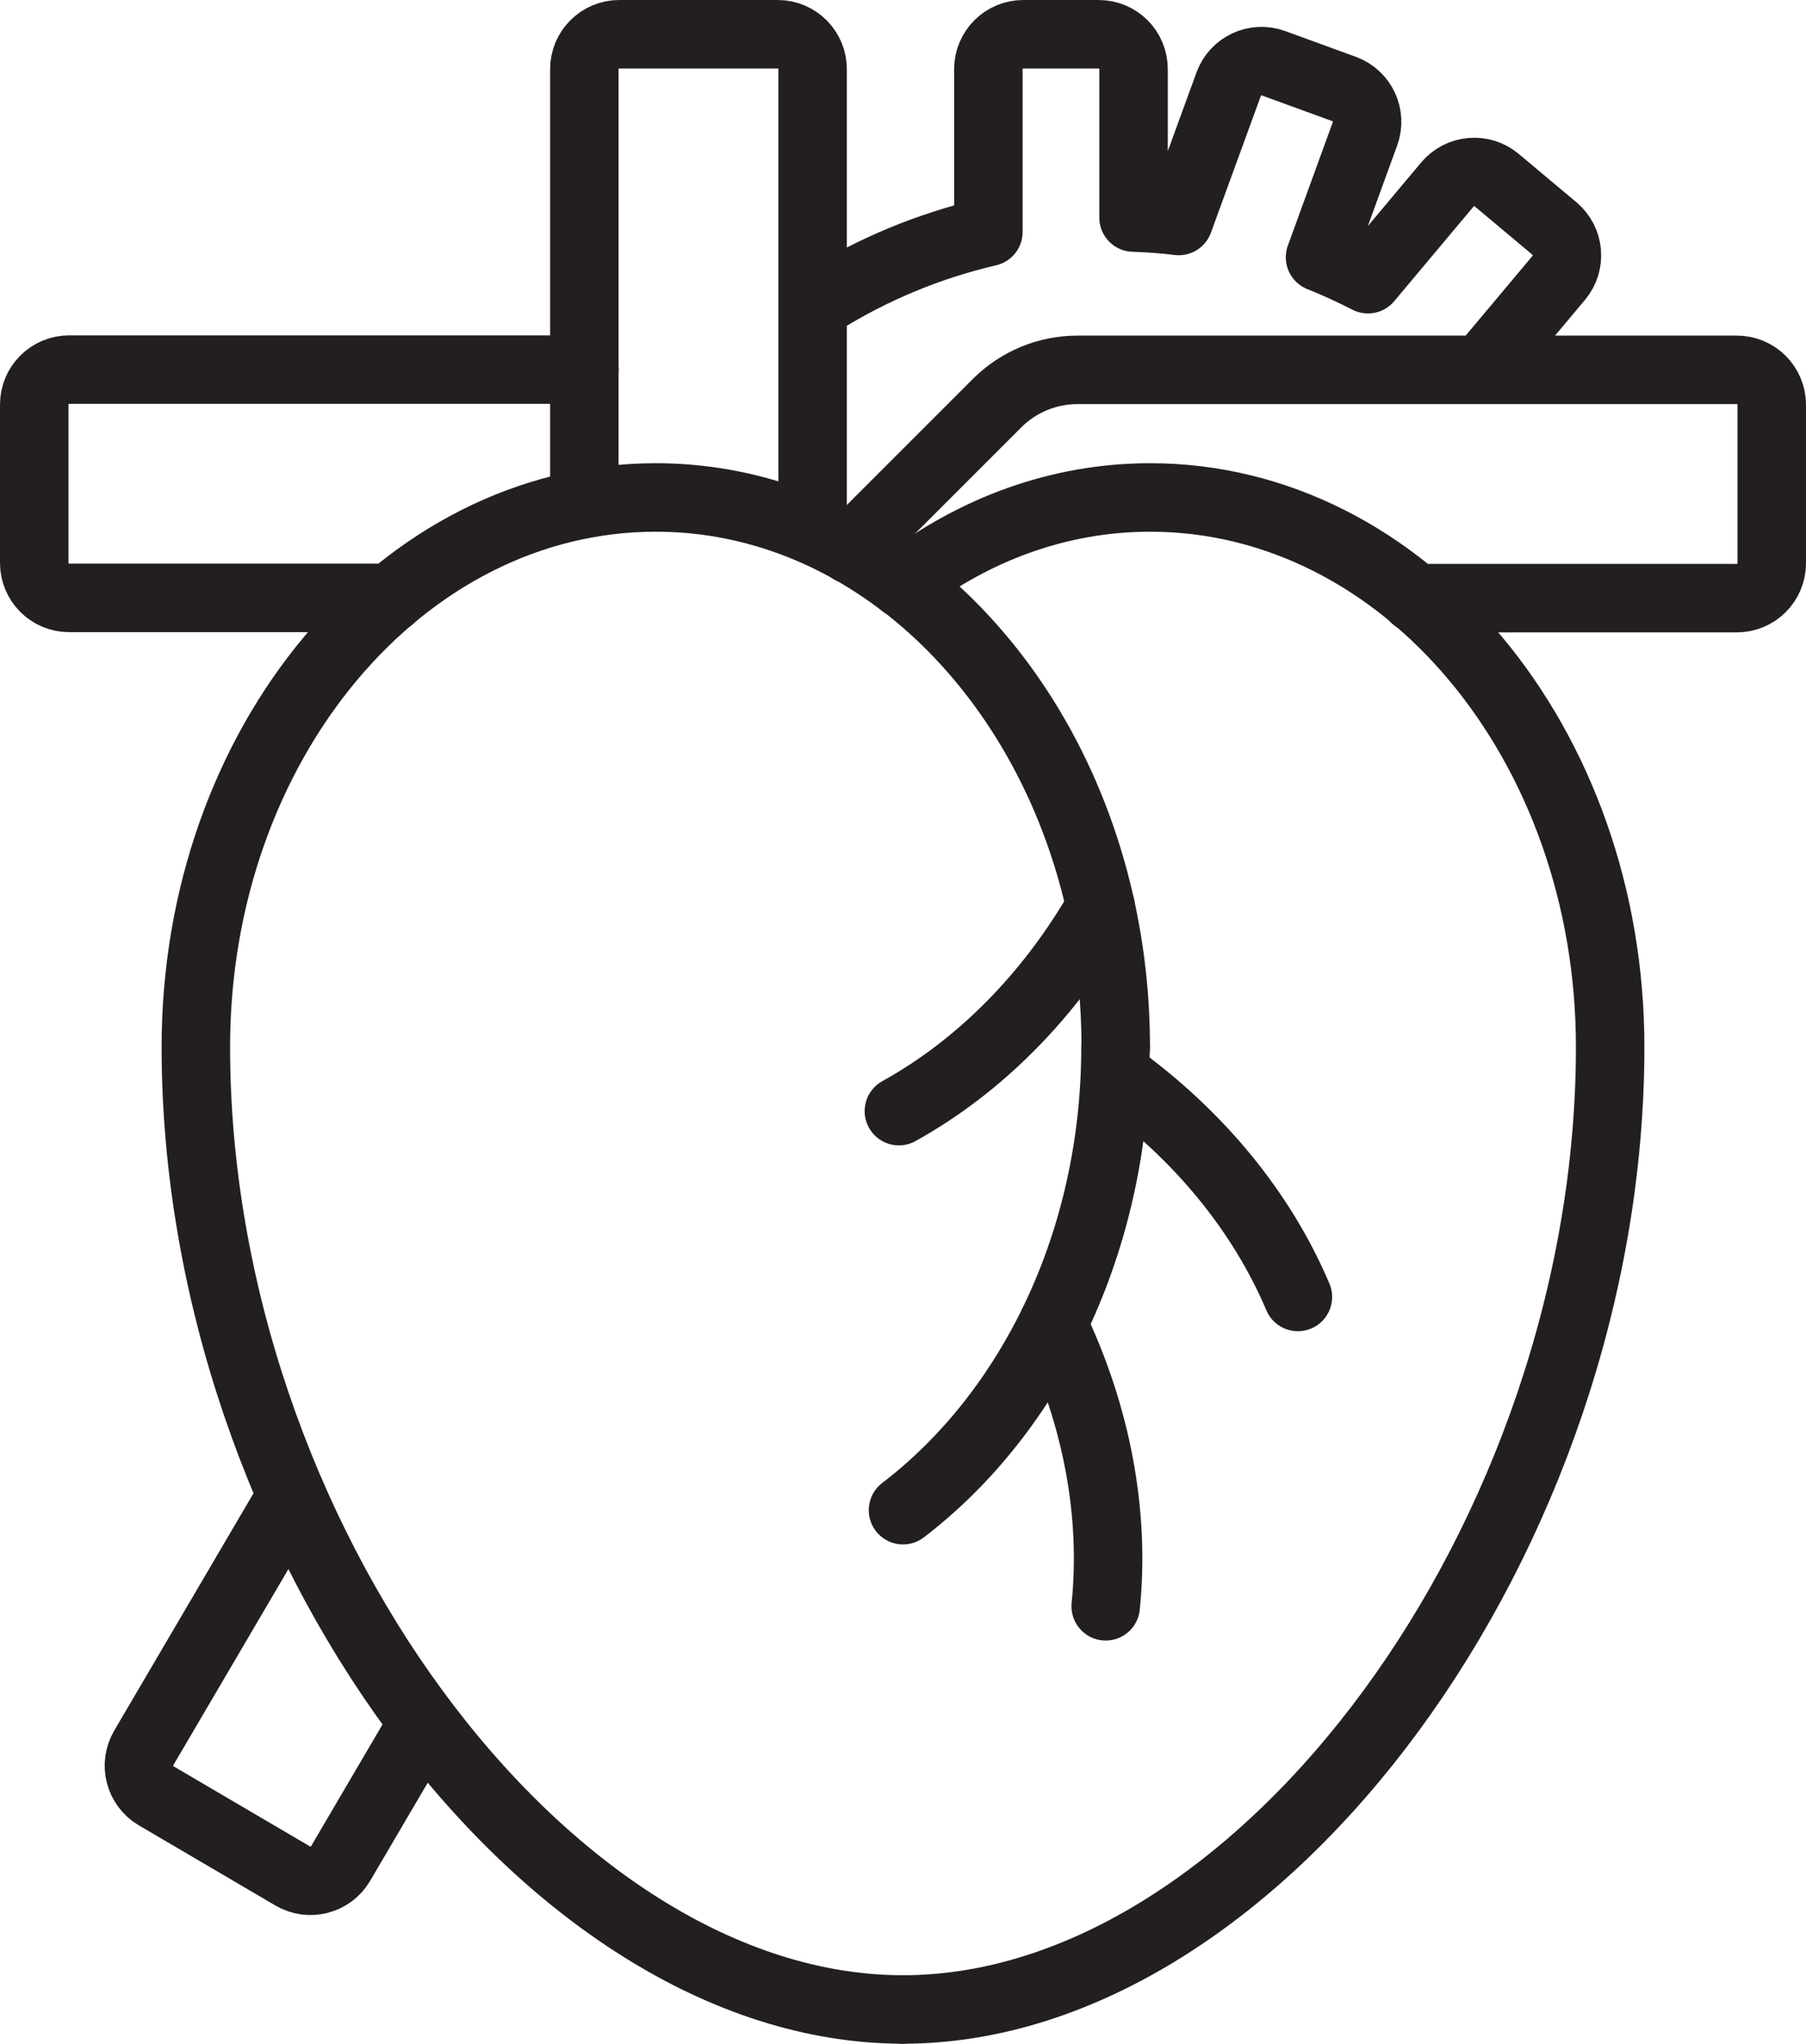
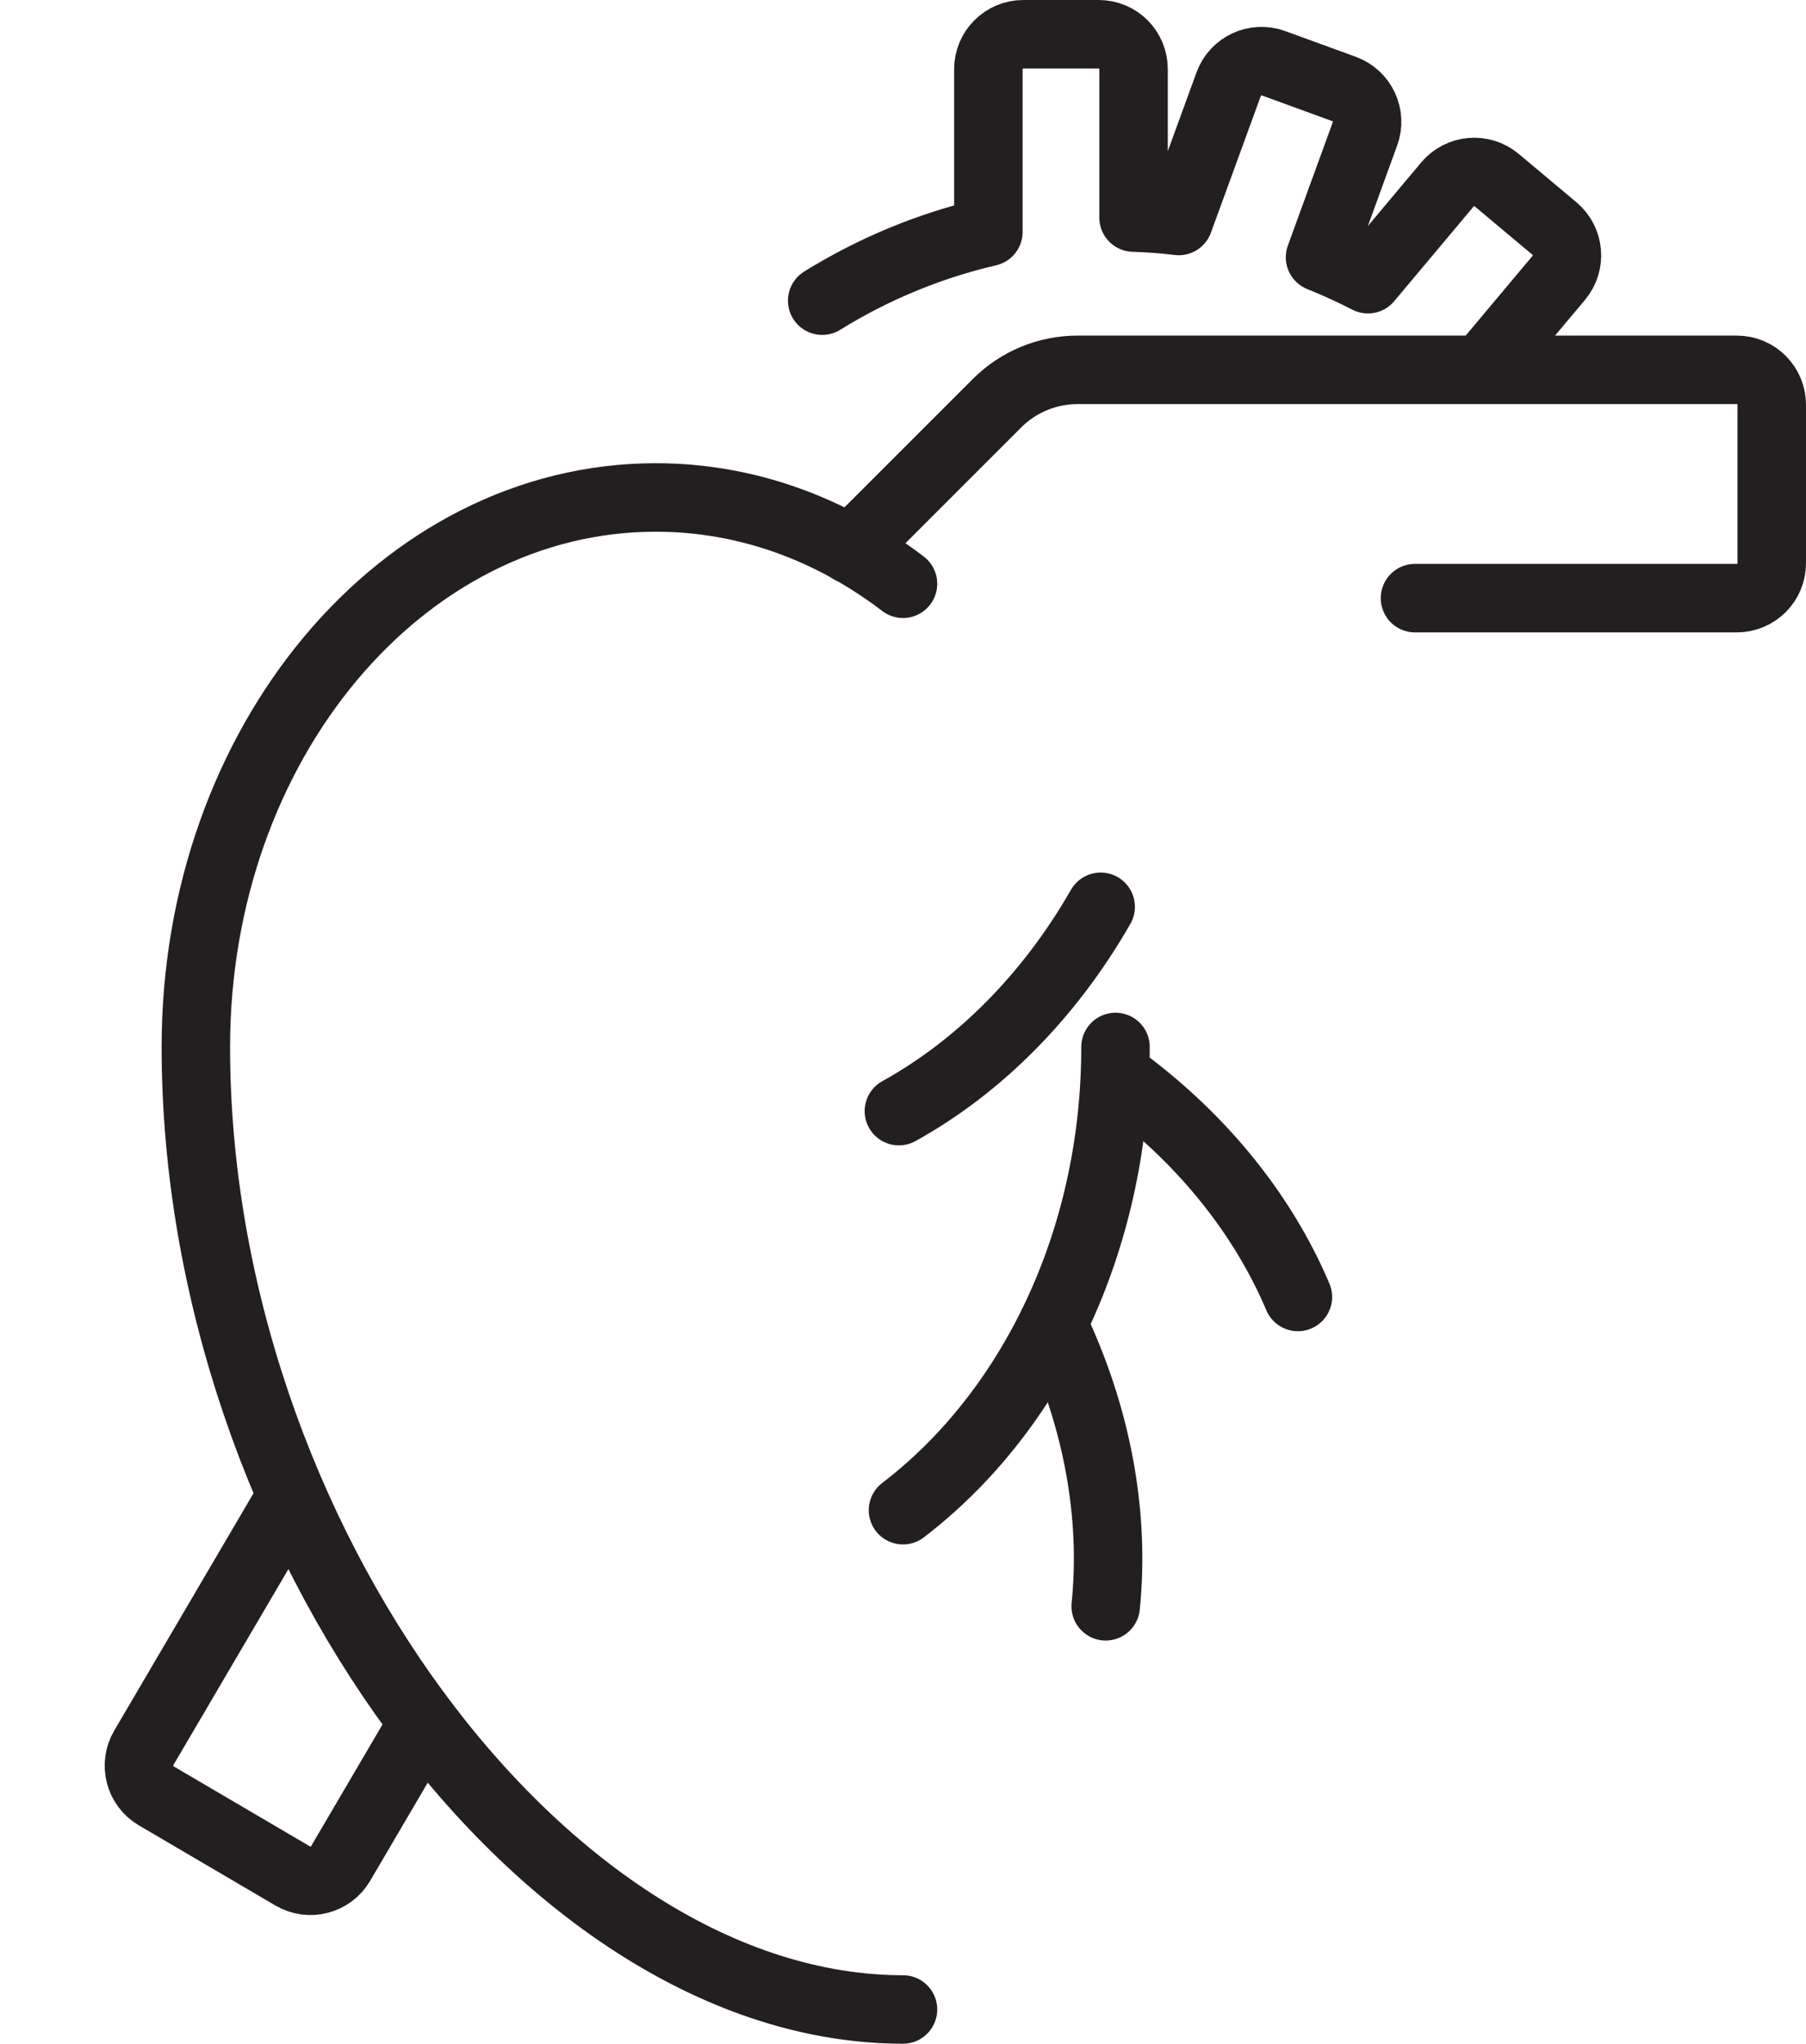
<svg xmlns="http://www.w3.org/2000/svg" id="Layer_2" viewBox="0 0 79.12 89.52">
  <defs>
    <style>.cls-1{fill:none;stroke:#231f20;stroke-linecap:round;stroke-linejoin:round;stroke-width:3px;}</style>
  </defs>
  <g id="_ÉåÉCÉÑÅ__1">
    <path class="cls-1" d="m18.33,75.82l-3.41,5.81c-.43.73-1.37.97-2.1.54l-5.98-3.51c-.73-.43-.97-1.37-.54-2.1l6.11-10.41" />
-     <path class="cls-1" d="m25.6,21.8V3.03c0-.85.69-1.53,1.53-1.53h6.94c.85,0,1.53.69,1.53,1.53v19.62" />
-     <path class="cls-1" d="m17.12,26.19H3.03c-.85,0-1.53-.69-1.53-1.53v-6.94c0-.85.69-1.53,1.53-1.53h22.57" />
    <path class="cls-1" d="m37.27,24.07l6.41-6.41c.94-.94,2.21-1.46,3.53-1.46h28.88c.85,0,1.53.69,1.53,1.53v6.94c0,.85-.69,1.53-1.53,1.53h-14.1" />
-     <path class="cls-1" d="m39.56,88.02c15.69,0,30.98-20.8,30.98-42.16,0-13.29-9.02-24.07-20.15-24.07-3.99,0-7.7,1.39-10.83,3.78" />
    <path class="cls-1" d="m39.56,88.02c-15.69,0-30.98-20.8-30.98-42.16,0-13.29,9.02-24.07,20.15-24.07,3.99,0,7.7,1.39,10.83,3.78" />
    <path class="cls-1" d="m39.56,66.15c5.6-4.28,9.31-11.76,9.31-20.29" />
    <path class="cls-1" d="m48.44,70.36c.41-4.03-.38-8.33-2.31-12.36" />
    <path class="cls-1" d="m56.86,56.81c-1.58-3.73-4.35-7.11-7.98-9.72" />
    <path class="cls-1" d="m39.38,48.67c3.54-1.96,6.62-5.07,8.84-8.95" />
-     <path class="cls-1" d="m48.88,45.86c0-8.53-3.72-16.01-9.31-20.29" />
    <path class="cls-1" d="m65.17,15.89l3.12-3.72c.54-.65.46-1.61-.19-2.16l-2.53-2.12c-.65-.54-1.61-.46-2.16.19l-3.48,4.15c-.68-.35-1.38-.67-2.1-.96l1.97-5.41c.29-.79-.12-1.67-.91-1.96l-3.1-1.13c-.79-.29-1.67.12-1.96.91l-2.19,6c-.65-.08-1.31-.13-1.98-.15V3.03c0-.85-.68-1.53-1.53-1.53h-3.3c-.85,0-1.53.69-1.53,1.53v7.13c-2.62.61-5.07,1.64-7.28,3.01" />
  </g>
</svg>